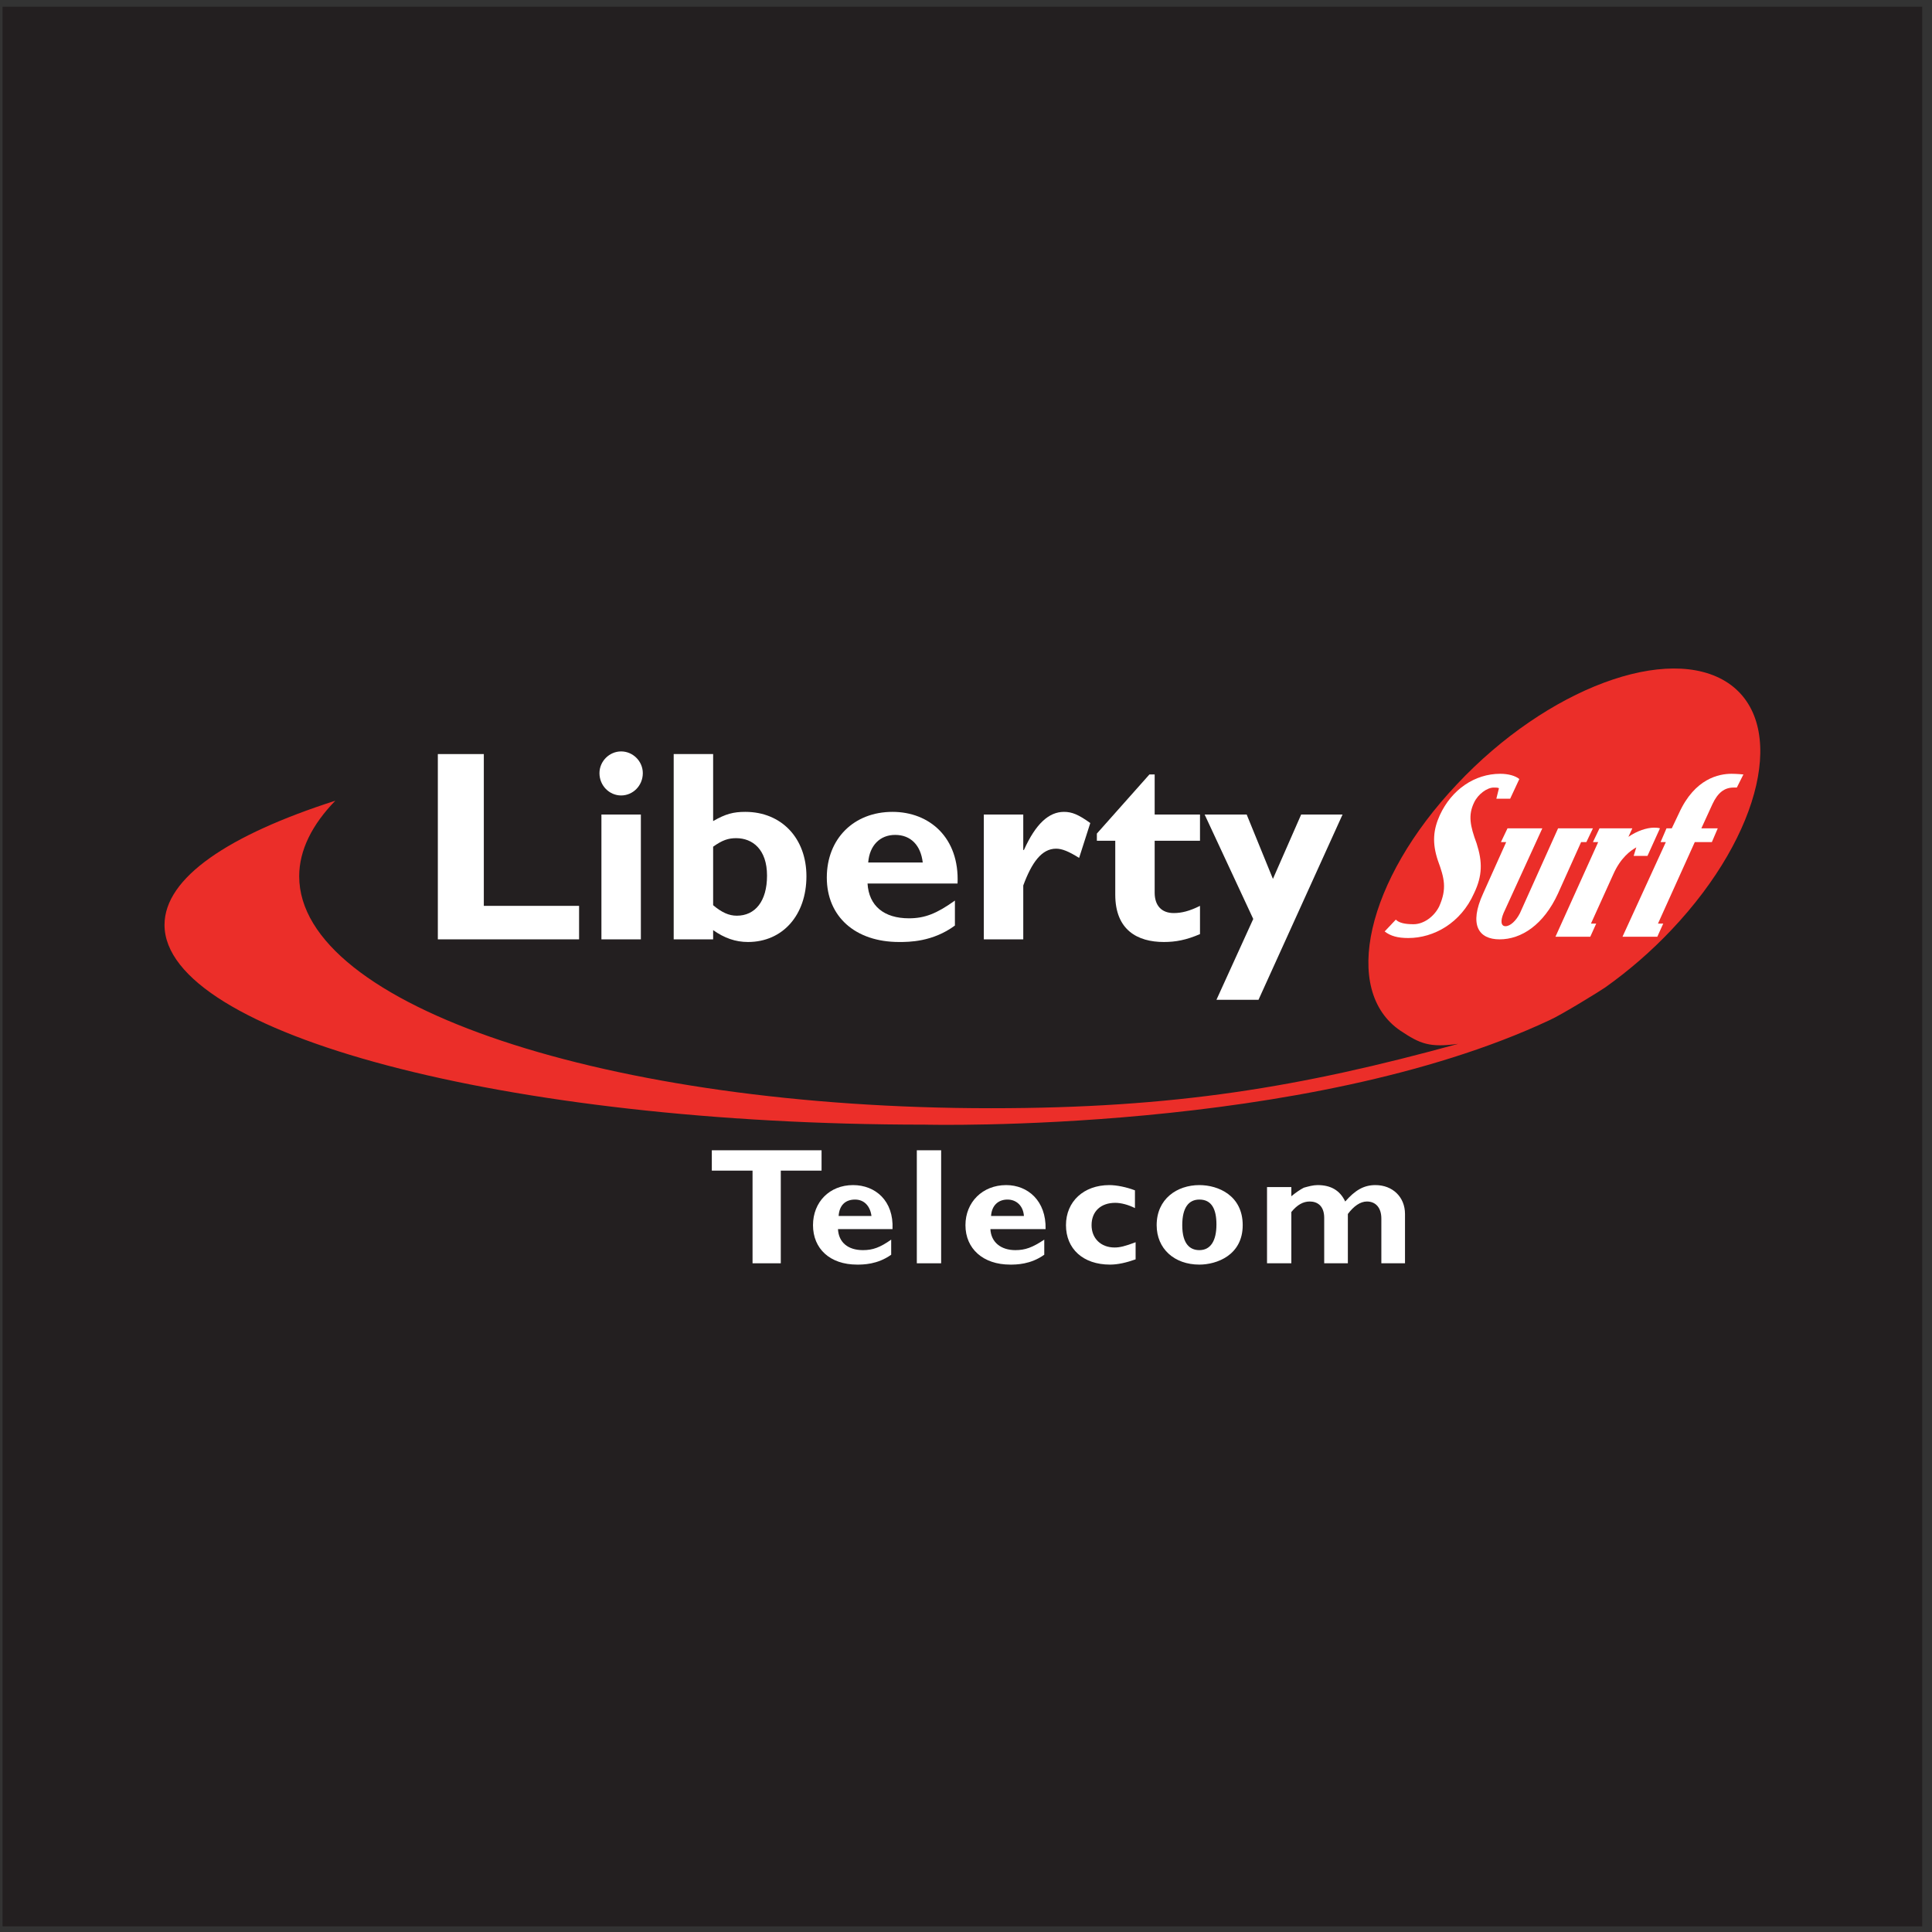
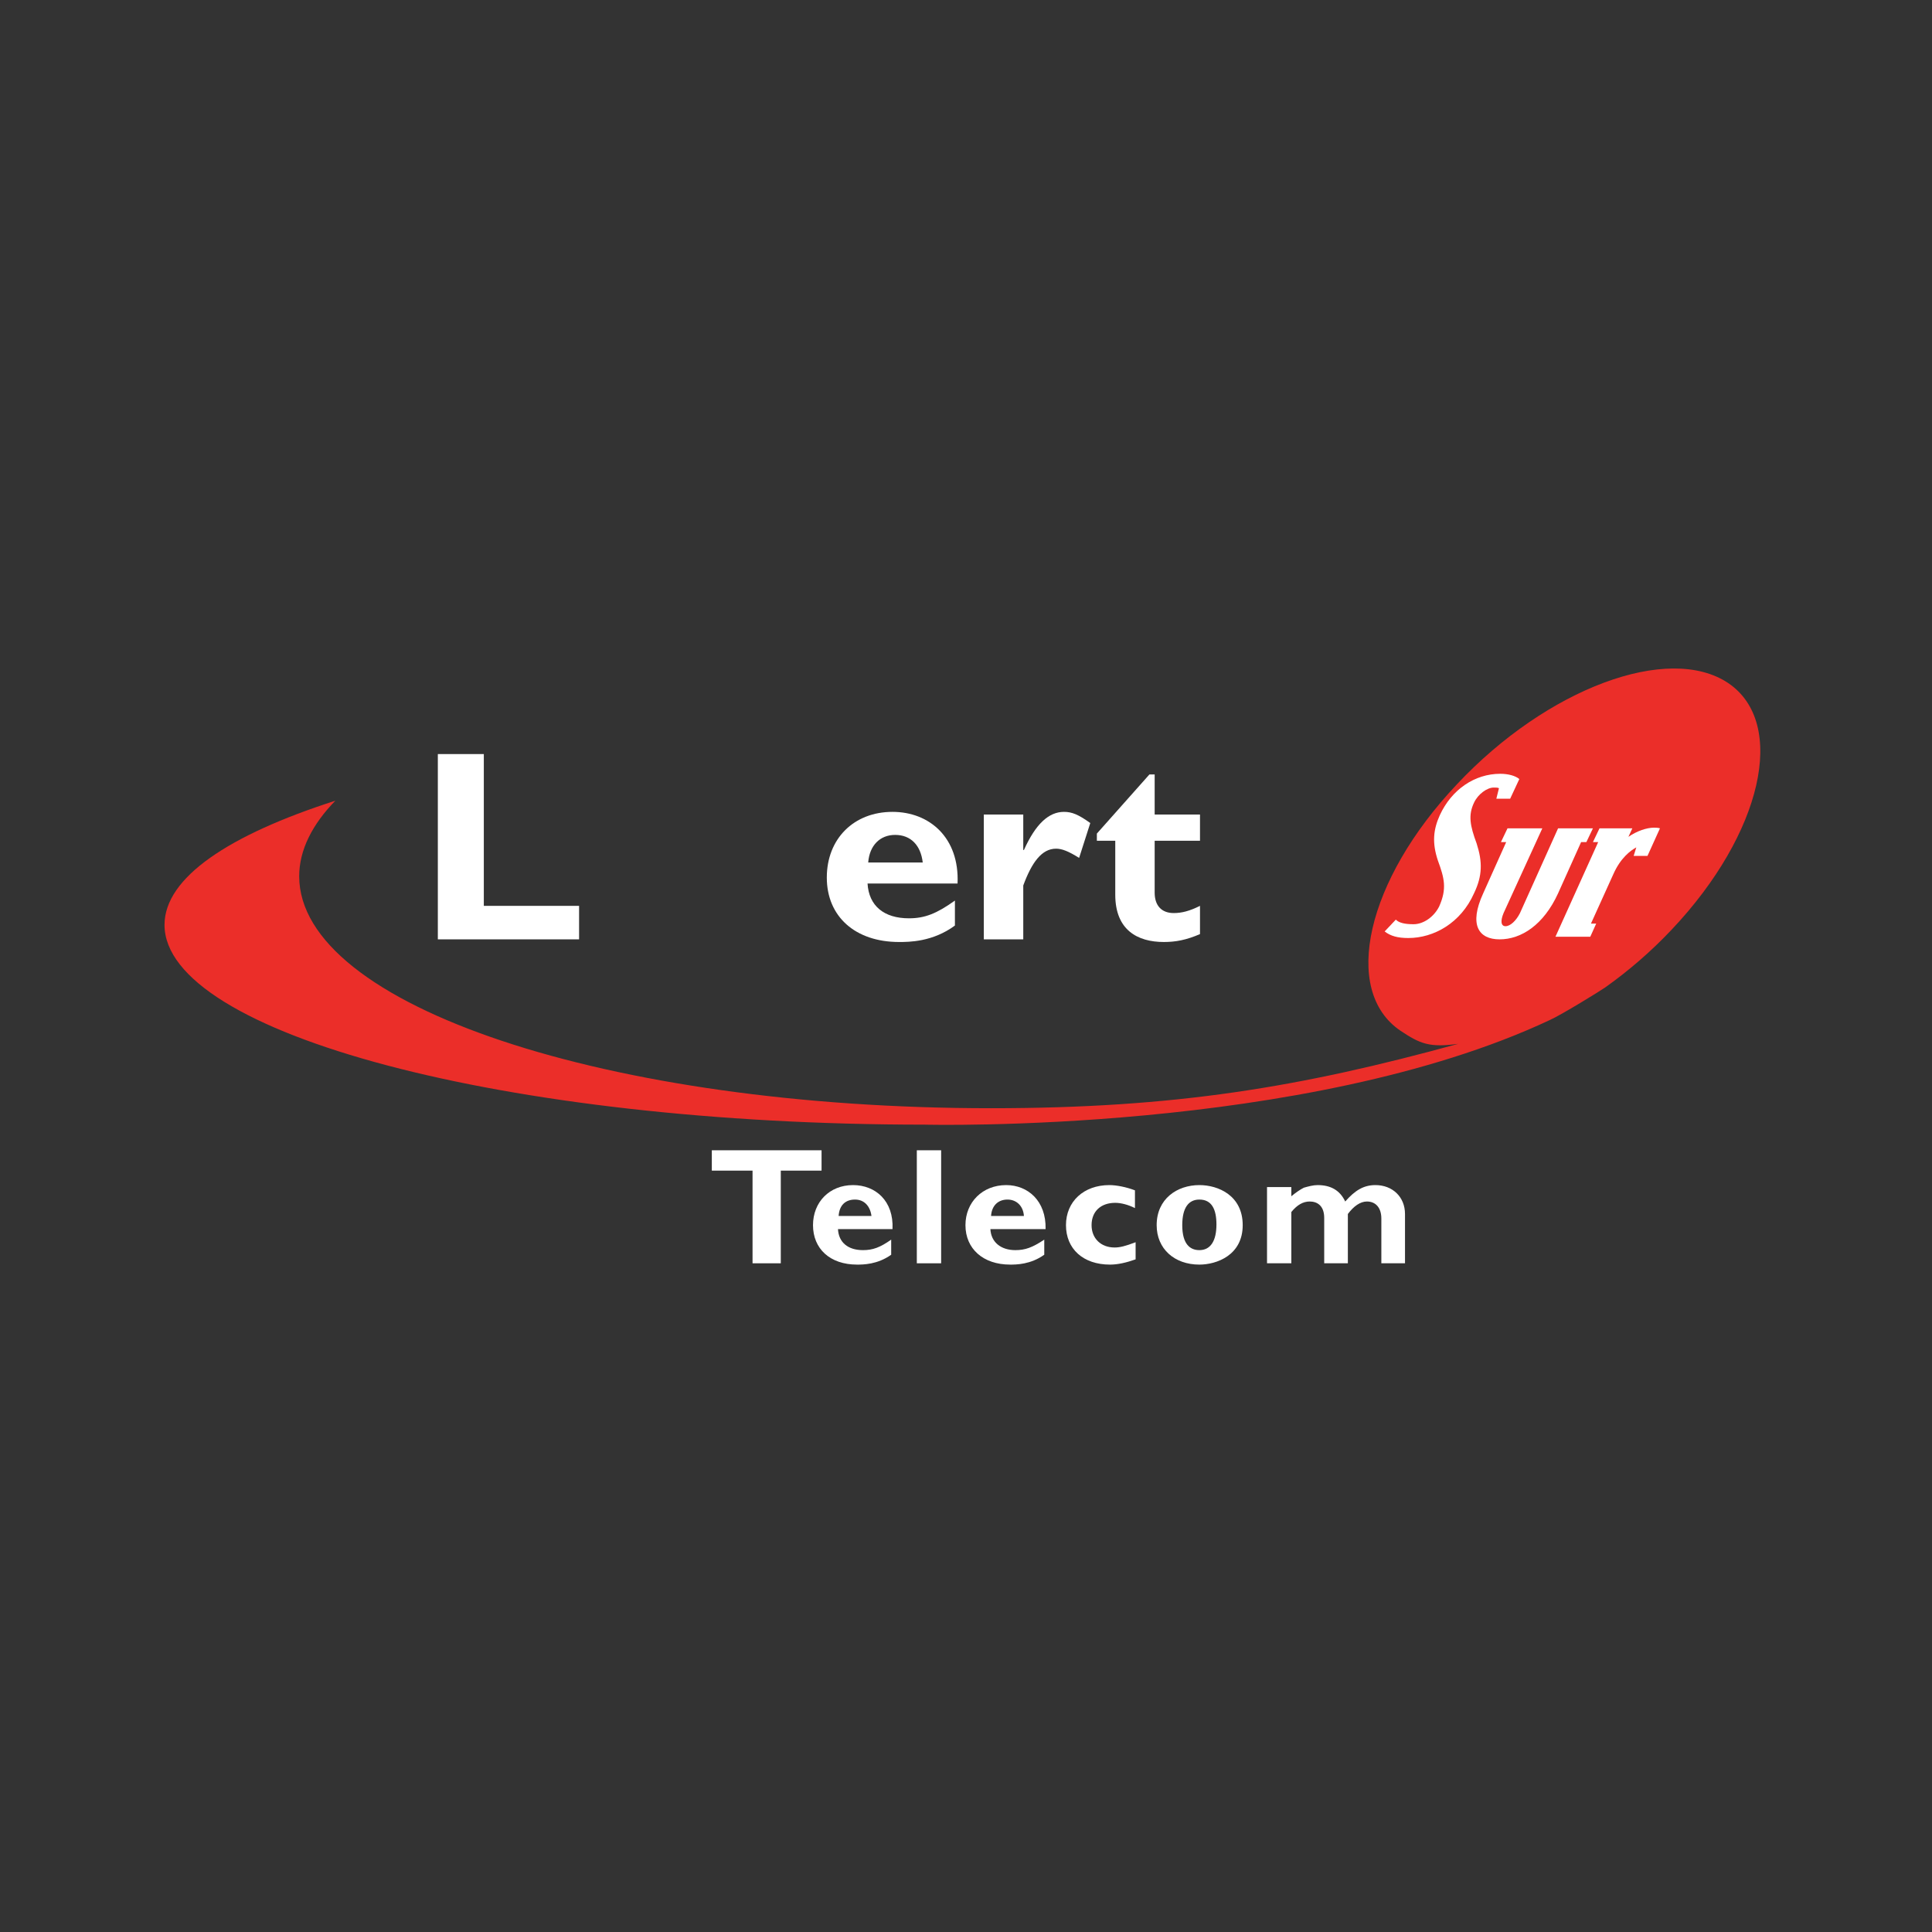
<svg xmlns="http://www.w3.org/2000/svg" width="194pt" height="194pt" viewBox="0 0 194 194" version="1.1">
  <rect x="0" y="0" width="194" height="194" fill="#333333" stroke="none" />
  <g id="surface1">
-     <path style=" stroke:none;fill-rule:evenodd;fill:rgb(13.699%,12.199%,12.5%);fill-opacity:1;" d="M 0.258 0.676 L 193.016 0.676 L 193.016 193.434 L 0.258 193.434 L 0.258 0.676 " />
    <path style=" stroke:none;fill-rule:evenodd;fill:rgb(91.8%,17.999%,16.1%);fill-opacity:1;" d="M 173.543 68.594 C 167.539 64.566 155.336 69.121 146.297 78.754 C 137.191 88.387 134.684 99.469 140.621 103.496 C 142.602 104.816 143.523 105.211 146.426 104.816 C 130.594 109.168 117.988 111.281 99.516 111.281 C 61.117 111.281 30.043 100.988 30.043 87.988 C 30.043 85.352 31.363 82.777 33.672 80.402 C 22.984 83.836 16.52 88.121 16.52 92.871 C 16.52 103.758 50.695 112.93 92.852 112.93 C 92.852 112.93 131.121 113.918 155.598 102.438 C 156.785 101.91 160.742 99.469 161.203 99.141 C 163.516 97.492 165.758 95.578 167.871 93.336 C 176.973 83.703 179.48 72.617 173.543 68.594 " />
    <path style=" stroke:none;fill-rule:evenodd;fill:rgb(100%,100%,100%);fill-opacity:1;" d="M 141.414 94.191 C 140.355 94.191 139.633 93.992 139.039 93.531 L 140.16 92.344 C 140.488 92.676 141.082 92.805 141.941 92.805 C 142.93 92.805 143.984 92.078 144.512 91.023 C 145.305 89.242 145.039 88.188 144.383 86.406 C 143.789 84.625 143.922 83.305 144.578 81.855 C 145.766 79.281 148.074 77.699 150.648 77.699 C 151.441 77.699 152.168 77.895 152.562 78.227 L 151.641 80.203 L 150.254 80.203 L 150.516 79.148 C 150.387 79.082 150.254 79.082 149.988 79.082 C 149.328 79.082 148.406 79.742 148.012 80.602 C 147.414 81.855 147.613 82.91 148.273 84.691 C 148.867 86.539 148.867 87.926 148.012 89.703 C 146.691 92.676 143.984 94.191 141.414 94.191 " />
    <path style=" stroke:none;fill-rule:evenodd;fill:rgb(100%,100%,100%);fill-opacity:1;" d="M 158.766 84.559 L 156.453 89.703 C 155.004 92.871 152.762 94.324 150.582 94.324 C 148.473 94.324 147.48 92.871 148.934 89.703 L 151.242 84.559 L 150.715 84.559 L 151.375 83.176 L 154.871 83.176 L 150.98 91.684 C 150.648 92.477 150.715 93.004 151.176 93.004 C 151.641 93.004 152.23 92.477 152.629 91.684 L 156.453 83.176 L 159.953 83.176 L 159.293 84.559 L 158.766 84.559 " />
    <path style=" stroke:none;fill-rule:evenodd;fill:rgb(100%,100%,100%);fill-opacity:1;" d="M 164.043 85.945 L 164.309 85.086 C 163.715 85.418 162.723 86.145 161.996 87.793 L 159.754 92.742 L 160.281 92.742 L 159.688 94.059 L 156.191 94.059 L 160.48 84.559 L 159.953 84.559 L 160.613 83.176 L 163.91 83.176 L 163.516 84.031 C 164.371 83.438 165.363 83.109 166.09 83.109 C 166.551 83.109 166.684 83.176 166.684 83.176 L 165.43 85.945 L 164.043 85.945 " />
-     <path style=" stroke:none;fill-rule:evenodd;fill:rgb(100%,100%,100%);fill-opacity:1;" d="M 174.07 79.082 C 173.148 79.082 172.488 79.609 171.961 80.73 L 170.84 83.176 L 172.488 83.176 L 171.895 84.559 L 170.18 84.559 L 166.484 92.742 L 167.012 92.742 L 166.418 94.059 L 162.922 94.059 L 167.273 84.559 L 166.746 84.559 L 167.34 83.176 L 167.871 83.176 L 168.594 81.656 C 170.18 78.16 172.621 77.699 173.871 77.699 C 174.402 77.699 175.062 77.766 175.062 77.766 L 174.402 79.082 C 174.27 79.082 174.203 79.082 174.07 79.082 " />
    <path style=" stroke:none;fill-rule:evenodd;fill:rgb(100%,100%,100%);fill-opacity:1;" d="M 58.148 94.324 L 43.965 94.324 L 43.965 75.719 L 48.582 75.719 L 48.582 90.961 L 58.148 90.961 L 58.148 94.324 " />
-     <path style=" stroke:none;fill-rule:evenodd;fill:rgb(100%,100%,100%);fill-opacity:1;" d="M 60.391 81.789 L 64.352 81.789 L 64.352 94.324 L 60.391 94.324 Z M 64.547 77.633 C 64.547 78.887 63.559 79.875 62.371 79.875 C 61.184 79.875 60.195 78.887 60.195 77.633 C 60.195 76.445 61.184 75.453 62.371 75.453 C 63.559 75.453 64.547 76.445 64.547 77.633 " />
-     <path style=" stroke:none;fill-rule:evenodd;fill:rgb(100%,100%,100%);fill-opacity:1;" d="M 71.609 85.02 C 72.531 84.363 73.125 84.164 73.918 84.164 C 75.566 84.164 77.02 85.285 77.02 87.926 C 77.02 90.496 75.832 91.949 73.984 91.949 C 73.191 91.949 72.465 91.617 71.609 90.895 Z M 71.609 75.719 L 67.648 75.719 L 67.648 94.324 L 71.609 94.324 L 71.609 93.398 C 72.73 94.191 73.852 94.59 75.105 94.59 C 78.602 94.59 80.977 91.883 80.977 87.988 C 80.977 84.164 78.469 81.523 74.84 81.523 C 73.652 81.523 72.863 81.723 71.609 82.449 L 71.609 75.719 " />
    <path style=" stroke:none;fill-rule:evenodd;fill:rgb(100%,100%,100%);fill-opacity:1;" d="M 87.18 86.605 C 87.312 84.891 88.367 83.836 89.883 83.836 C 91.469 83.836 92.457 84.891 92.656 86.605 Z M 95.887 90.43 C 94.039 91.75 92.852 92.211 91.27 92.211 C 88.762 92.211 87.246 90.961 87.113 88.715 L 96.152 88.715 C 96.352 84.098 93.316 81.523 89.621 81.523 C 85.727 81.523 83.023 84.23 83.023 88.121 C 83.023 92.016 85.859 94.59 90.281 94.59 C 91.27 94.59 93.645 94.59 95.887 92.938 L 95.887 90.43 " />
    <path style=" stroke:none;fill-rule:evenodd;fill:rgb(100%,100%,100%);fill-opacity:1;" d="M 102.75 85.352 L 102.816 85.352 C 104.004 82.711 105.324 81.523 106.84 81.523 C 107.633 81.523 108.293 81.789 109.48 82.645 L 108.359 86.145 C 107.301 85.484 106.641 85.219 106.047 85.219 C 104.598 85.219 103.605 86.605 102.75 88.914 L 102.75 94.324 L 98.789 94.324 L 98.789 81.789 L 102.75 81.789 L 102.75 85.352 " />
    <path style=" stroke:none;fill-rule:evenodd;fill:rgb(100%,100%,100%);fill-opacity:1;" d="M 120.496 84.426 L 115.945 84.426 L 115.945 89.641 C 115.945 90.895 116.605 91.684 117.859 91.684 C 118.648 91.684 119.441 91.488 120.496 90.961 L 120.496 93.797 C 119.113 94.391 118.055 94.59 116.867 94.59 C 114.23 94.59 111.988 93.398 111.988 89.836 L 111.988 84.426 L 110.141 84.426 L 110.141 83.703 L 115.418 77.766 L 115.945 77.766 L 115.945 81.789 L 120.496 81.789 L 120.496 84.426 " />
-     <path style=" stroke:none;fill-rule:evenodd;fill:rgb(100%,100%,100%);fill-opacity:1;" d="M 126.371 100.395 L 122.148 100.395 L 125.844 92.277 L 120.961 81.789 L 125.184 81.789 L 127.82 88.254 L 130.656 81.789 L 134.812 81.789 L 126.371 100.395 " />
    <path style=" stroke:none;fill-rule:evenodd;fill:rgb(100%,100%,100%);fill-opacity:1;" d="M 82.496 117.547 L 78.402 117.547 L 78.402 126.852 L 75.566 126.852 L 75.566 117.547 L 71.477 117.547 L 71.477 115.504 L 82.496 115.504 L 82.496 117.547 " />
    <path style=" stroke:none;fill-rule:evenodd;fill:rgb(100%,100%,100%);fill-opacity:1;" d="M 84.211 122.102 C 84.277 121.043 84.871 120.453 85.859 120.453 C 86.781 120.453 87.379 121.109 87.508 122.102 Z M 89.488 124.477 C 88.367 125.266 87.641 125.531 86.652 125.531 C 85.133 125.531 84.211 124.738 84.145 123.418 L 89.621 123.418 C 89.754 120.582 87.906 119 85.66 119 C 83.285 119 81.637 120.715 81.637 123.023 C 81.637 125.398 83.352 126.984 86.059 126.984 C 86.652 126.984 88.102 126.984 89.488 125.992 L 89.488 124.477 " />
    <path style=" stroke:none;fill-rule:evenodd;fill:rgb(100%,100%,100%);fill-opacity:1;" d="M 92.062 115.504 L 94.504 115.504 L 94.504 126.852 L 92.062 126.852 L 92.062 115.504 " />
    <path style=" stroke:none;fill-rule:evenodd;fill:rgb(100%,100%,100%);fill-opacity:1;" d="M 99.516 122.102 C 99.582 121.043 100.242 120.453 101.164 120.453 C 102.09 120.453 102.75 121.109 102.816 122.102 Z M 104.859 124.477 C 103.672 125.266 102.949 125.531 101.957 125.531 C 100.508 125.531 99.516 124.738 99.449 123.418 L 104.992 123.418 C 105.059 120.582 103.211 119 101.035 119 C 98.66 119 96.945 120.715 96.945 123.023 C 96.945 125.398 98.727 126.984 101.43 126.984 C 102.023 126.984 103.477 126.984 104.859 125.992 L 104.859 124.477 " />
    <path style=" stroke:none;fill-rule:evenodd;fill:rgb(100%,100%,100%);fill-opacity:1;" d="M 114.031 126.457 C 113.109 126.785 112.25 126.984 111.461 126.984 C 108.754 126.984 107.039 125.398 107.039 123.023 C 107.039 120.648 108.82 119 111.395 119 C 112.117 119 113.109 119.199 113.965 119.527 L 113.965 121.309 C 113.305 120.977 112.578 120.781 111.988 120.781 C 110.535 120.781 109.609 121.641 109.609 123.023 C 109.609 124.344 110.535 125.266 111.922 125.266 C 112.449 125.266 112.977 125.137 114.031 124.738 L 114.031 126.457 " />
    <path style=" stroke:none;fill-rule:evenodd;fill:rgb(100%,100%,100%);fill-opacity:1;" d="M 122.148 122.957 C 122.148 124.605 121.555 125.531 120.434 125.531 C 119.508 125.531 118.715 124.938 118.715 123.023 C 118.715 121.242 119.375 120.453 120.434 120.453 C 121.684 120.453 122.148 121.441 122.148 122.957 Z M 124.785 123.023 C 124.785 120.055 122.344 119 120.434 119 C 118.188 119 116.145 120.387 116.145 123.023 C 116.145 125.398 117.926 126.984 120.434 126.984 C 122.148 126.984 124.785 126.059 124.785 123.023 " />
    <path style=" stroke:none;fill-rule:evenodd;fill:rgb(100%,100%,100%);fill-opacity:1;" d="M 129.668 120.121 C 130.062 119.793 130.527 119.461 130.922 119.262 C 131.383 119.133 131.848 119 132.309 119 C 133.629 119 134.551 119.527 135.078 120.648 C 136.066 119.527 136.926 119 138.113 119 C 139.828 119 141.082 120.188 141.082 121.902 L 141.082 126.852 L 138.707 126.852 L 138.707 122.363 C 138.707 121.242 138.113 120.648 137.258 120.648 C 136.598 120.648 135.938 121.109 135.344 121.902 L 135.344 126.852 L 132.969 126.852 L 132.969 122.297 C 132.969 121.043 132.242 120.648 131.516 120.648 C 130.855 120.648 130.262 120.977 129.668 121.703 L 129.668 126.852 L 127.227 126.852 L 127.227 119.199 L 129.668 119.199 L 129.668 120.121 " />
  </g>
</svg>